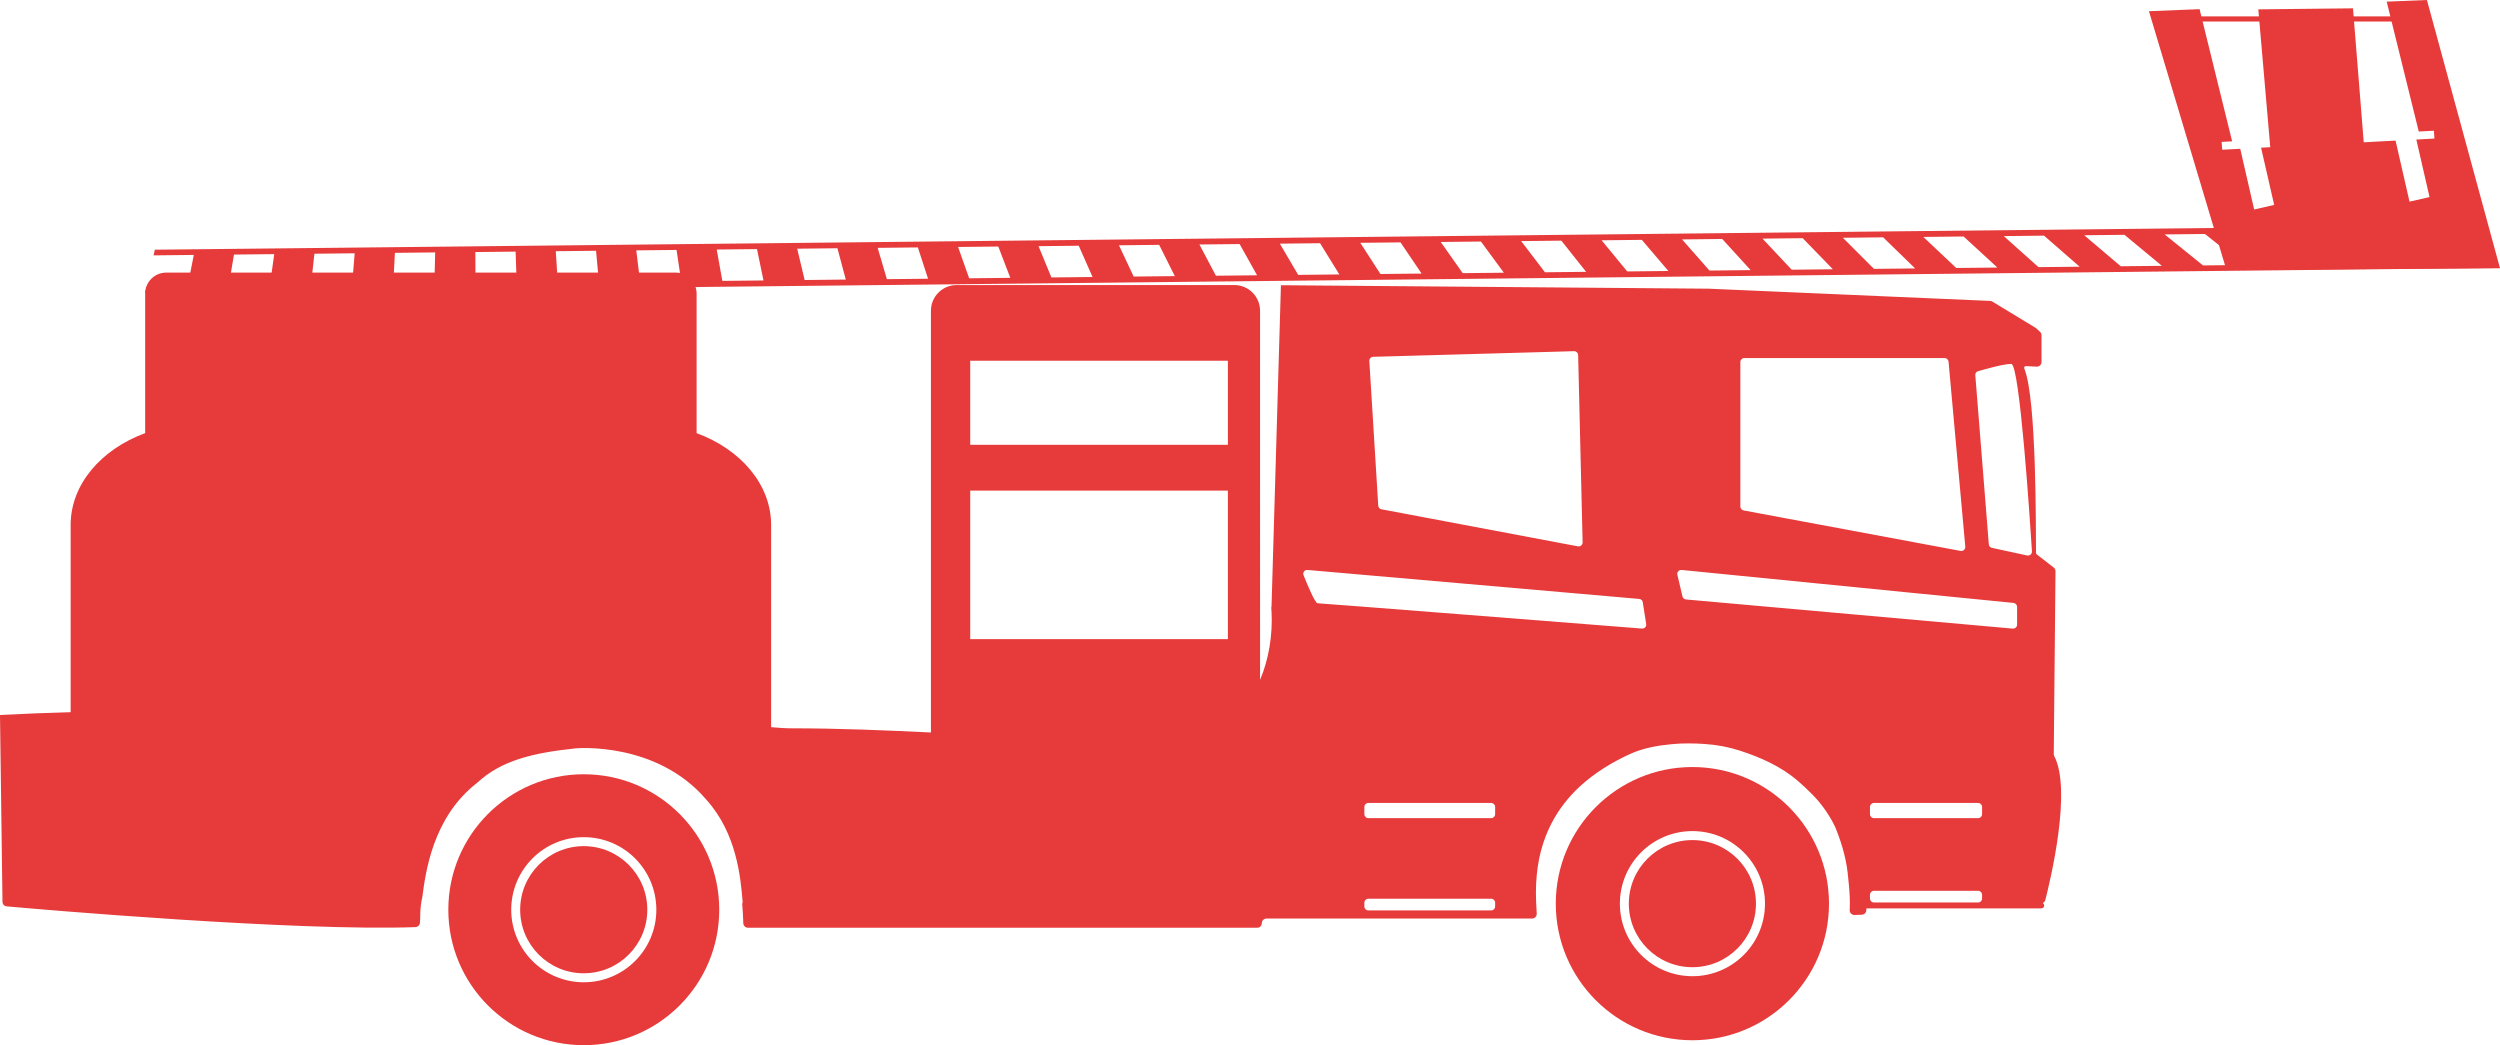
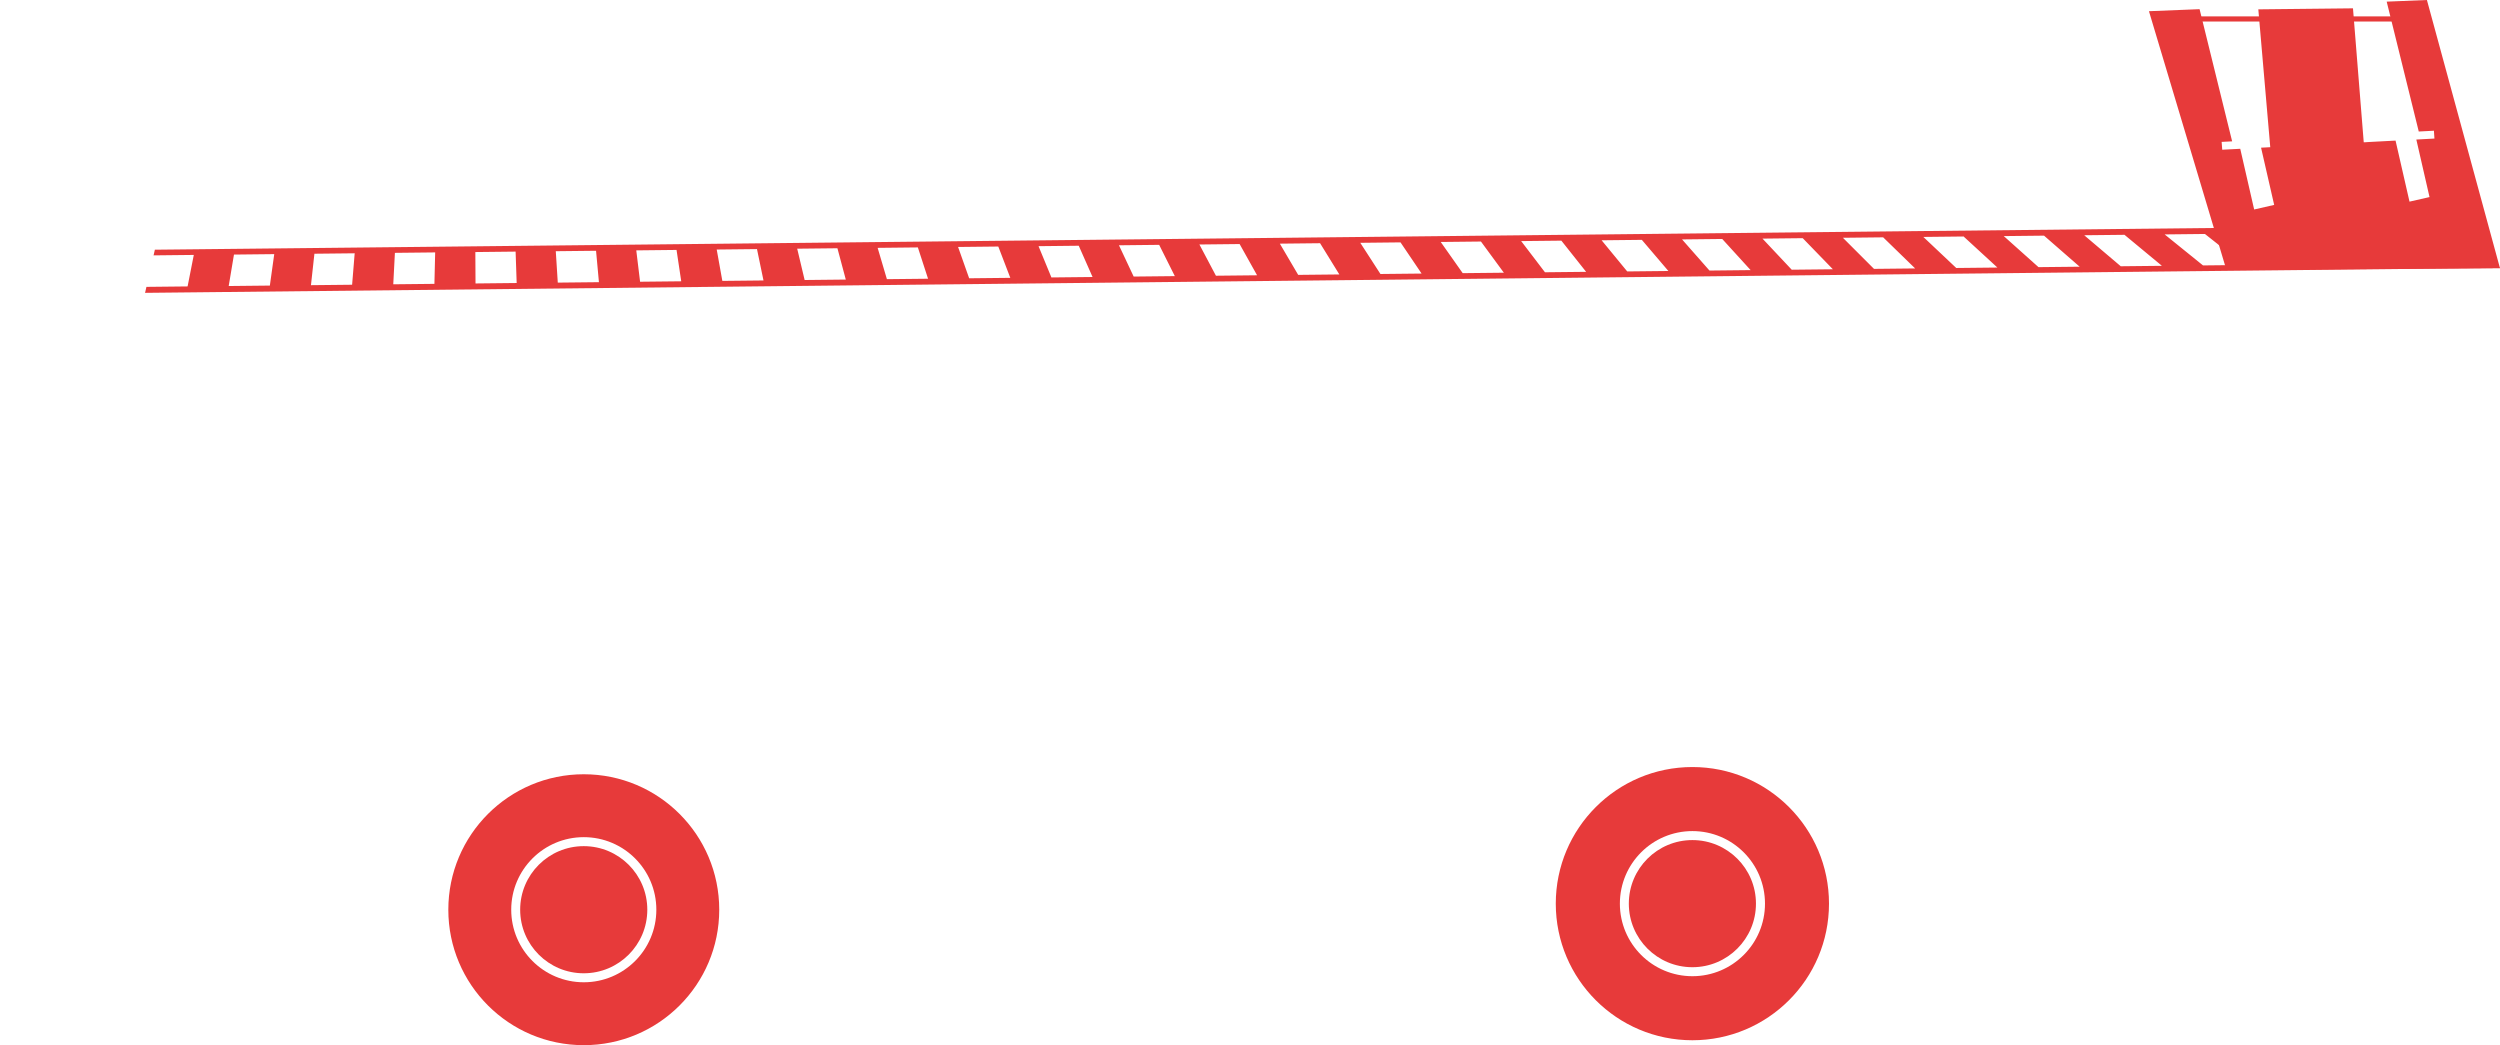
<svg xmlns="http://www.w3.org/2000/svg" id="Ebene_2" data-name="Ebene 2" viewBox="0 0 564.38 235.95">
  <defs>
    <style>
      .cls-1 {
        fill: #e73a3a;
      }
    </style>
  </defs>
  <g id="Ebene_1-2" data-name="Ebene 1">
    <g>
      <path class="cls-1" d="M550.55,50.93L34.96,56.37l-.29,1.28,9.08-.1-1.4,7.11-9.29,.1-.31,1.35,531.63-5.62-1.92-1.33-9.29,.1-9.89-6.99,9.08-.1-1.82-1.26ZM61.91,57.37l-.99,7.1-9.29,.1,1.19-7.1,9.08-.1Zm18.16-.19l-.58,7.1-9.29,.1,.78-7.1,9.08-.1Zm18.17-.19l-.17,7.09-9.29,.1,.37-7.1,9.08-.1Zm18.16-.19l.24,7.09-9.29,.1-.04-7.09,9.08-.1Zm18.16-.19l.65,7.09-9.29,.1-.45-7.09,9.08-.1Zm18.17-.19l1.06,7.08-9.29,.1-.86-7.08,9.08-.1Zm18.16-.19l1.47,7.08-9.29,.1-1.27-7.08,9.08-.1Zm18.16-.19l1.89,7.07-9.29,.1-1.68-7.07,9.08-.1Zm18.16-.19l2.3,7.07-9.29,.1-2.09-7.07,9.08-.1Zm18.16-.19l2.71,7.06-9.29,.1-2.5-7.07,9.08-.1Zm18.16-.19l3.12,7.06-9.29,.1-2.91-7.06,9.08-.1Zm18.16-.19l3.53,7.05-9.29,.1-3.32-7.06,9.08-.1Zm18.16-.19l3.94,7.05-9.29,.1-3.73-7.05,9.08-.1Zm18.16-.19l4.35,7.05-9.29,.1-4.14-7.05,9.08-.1Zm18.16-.19l4.76,7.04-9.29,.1-4.55-7.04,9.08-.1Zm18.16-.19l5.17,7.04-9.29,.1-4.96-7.04,9.08-.1Zm18.16-.19l5.58,7.03-9.29,.1-5.37-7.04,9.08-.1Zm18.16-.19l5.99,7.03-9.29,.1-5.78-7.03,9.08-.1Zm18.16-.19l6.4,7.02-9.29,.1-6.19-7.03,9.08-.1Zm18.16-.19l6.81,7.02-9.29,.1-6.6-7.02,9.08-.1Zm18.16-.19l7.22,7.02-9.29,.1-7.02-7.02,9.08-.1Zm18.16-.19l7.63,7.01-9.29,.1-7.43-7.01,9.08-.1Zm18.16-.19l8.04,7.01-9.29,.1-7.84-7.01,9.08-.1Zm18.16-.19l8.45,7-9.29,.1-8.25-7,9.08-.1Zm18.16-.19l8.86,7-9.29,.1-8.66-7,9.08-.1Zm18.16-.19l9.27,6.99-9.29,.1-9.07-7,9.08-.1Zm18.16-.19l9.68,6.99-9.29,.1-9.48-6.99,9.08-.1Z" />
      <g>
        <circle class="cls-1" cx="382.06" cy="204" r="14.35" />
        <path class="cls-1" d="M351.22,204c0,17.03,13.81,30.84,30.84,30.84,17.03,0,30.84-13.81,30.84-30.84,0-17.03-13.81-30.84-30.84-30.84-17.03,0-30.84,13.81-30.84,30.84Zm14.47,0c0-9.04,7.33-16.38,16.38-16.38,9.04,0,16.38,7.33,16.38,16.38,0,9.04-7.33,16.38-16.38,16.38-9.04,0-16.38-7.33-16.38-16.38Z" />
        <circle class="cls-1" cx="131.78" cy="205.37" r="14.35" />
        <path class="cls-1" d="M101.21,205.37c0,16.89,13.69,30.58,30.58,30.58,16.89,0,30.58-13.69,30.58-30.58,0-16.89-13.69-30.58-30.58-30.58-16.89,0-30.58,13.69-30.58,30.58Zm14.2,0c0-9.04,7.33-16.38,16.38-16.38,9.04,0,16.38,7.33,16.38,16.38,0,9.04-7.33,16.38-16.38,16.38-9.04,0-16.38-7.33-16.38-16.38Z" />
-         <path class="cls-1" d="M0,161.41l.56,42.18c0,.53,.41,.97,.94,1.02,7.85,.72,65.16,5.65,92.3,4.69,.5-.02,.92-.39,.99-.89,.16-1.11-.09-3.21,.55-5.88,.73-5.54,2.3-18.06,12.45-25.87,5.34-4.94,12.35-6.69,22.18-7.72,.06,0,18.19-1.67,29.49,11.59,6.86,7.62,7.73,17.5,8.19,23.03,.01,.17-.03,.33-.1,.47,.12,1.4,.21,2.85,.25,4.37,.02,.58,.48,1.04,1.06,1.04h115c.58,0,.99-.49,1-1.07,0-.57,.52-1.02,1.09-1.01h59.91c.61,0,1.1-.51,1.06-1.12-.09-1.7-.2-3.39-.18-5.09,.02-2.42,.24-4.84,.71-7.22,.58-2.87,1.54-5.65,2.9-8.24,1.62-3.09,3.8-5.85,6.37-8.21,3.26-2.99,7.13-5.36,11.14-7.21,3.01-1.39,6.29-1.97,9.57-2.28,2.47-.24,5.05-.2,7.53-.03,2.64,.18,5.25,.67,7.77,1.48,4.74,1.53,9.33,3.58,13.14,6.84,1.1,.94,2.12,1.95,3.15,2.96,1.93,1.91,3.57,4.18,4.85,6.6,.47,.88,.82,1.81,1.16,2.75,.67,1.82,1.22,3.68,1.62,5.58,.41,1.92,.58,3.84,.76,5.79,.16,1.82,.26,3.65,.16,5.48-.03,.62,.48,1.14,1.1,1.12l1.63-.06c.57-.02,1.03-.49,1.03-1.06v-.35s.01-.02,.02-.02h39.48c.36,0,.65-.29,.65-.65,0-.24-.14-.44-.33-.56,.28-.13,.5-.36,.58-.68,1.09-4.25,6.05-24.73,2.03-32.47-.08-.16-.12-.32-.12-.5l.39-41.25c0-.33-.15-.65-.41-.85l-3.79-2.93c-.25-.19-.2-.48-.2-.8-.06-4.25,.19-34.27-2.63-41.15-.14-.34,.06-.6,.42-.58l2.34,.12c.61,.03,1.12-.45,1.12-1.06v-6.02c0-.3-.12-.58-.34-.78l-.83-.77c-.06-.04-.11-.08-.17-.13l-9.76-5.93c-.15-.09-.33-.15-.51-.15l-63.59-2.76-96.49-.78s-.02,0-.02,.02l-2.12,72.48c0,.1-.03,.2-.06,.29,.02,.37,.05,.74,.07,1.11,.24,5.04-.59,10.47-2.6,15.19V70.15c0-3.2-2.6-5.8-5.8-5.8h-62.7c-3.2,0-5.8,2.6-5.8,5.8v95.21c-10.4-.5-20.82-.94-31.32-.94-1.56,0-3.15-.11-4.76-.26v-20.07s0-10.1,0-10.1v-15.48c0-9.16-6.88-17.07-16.82-20.73v-31.49c0-2.62-2.13-4.75-4.75-4.75H37.52c-2.62,0-4.75,2.13-4.75,4.75v31.49c-9.94,3.66-16.82,11.57-16.82,20.73v15.48s0,10.1,0,10.1v16.69c-5.32,.15-10.64,.34-15.95,.63Zm443.66-37.99c.05,.59-.47,1.06-1.05,.95l-48.99-9.14c-.42-.08-.73-.45-.73-.87v-32.64c0-.49,.4-.89,.89-.89h45.22c.46,0,.84,.35,.89,.81l3.78,41.78Zm13.98,1.98l-7.96-1.72c-.38-.08-.67-.41-.7-.8l-3.05-38.18c-.03-.41,.22-.79,.62-.9,1.64-.48,5.82-1.65,7.5-1.65,1.9,0,4.23,35.39,4.67,42.32,.04,.59-.5,1.05-1.08,.92Zm-35.49,76.59c0-.49,.4-.89,.89-.89h23.53c.49,0,.89,.4,.89,.89v.86c0,.49-.4,.89-.89,.89h-23.53c-.49,0-.89-.4-.89-.89v-.86Zm0-19.83c0-.49,.4-.89,.89-.89h23.53c.49,0,.89,.4,.89,.89v1.65c0,.49-.4,.89-.89,.89h-23.53c-.49,0-.89-.4-.89-.89v-1.65Zm-42.52-53.49l74.93,7.44c.46,.05,.8,.43,.8,.89v4.02c0,.52-.45,.93-.97,.89l-73.78-6.58c-.38-.03-.7-.31-.79-.68l-1.15-4.88c-.14-.59,.35-1.15,.95-1.09Zm-22.35-6.23c.01,.57-.5,1-1.05,.9l-44.37-8.37c-.4-.08-.7-.41-.72-.82l-2.01-32.66c-.03-.5,.36-.93,.86-.94l45.37-1.27c.49-.01,.9,.38,.91,.87l1.01,42.29Zm-49.27,81.34c0-.49,.4-.89,.89-.89h27.74c.49,0,.89,.4,.89,.89v.86c0,.49-.4,.89-.89,.89h-27.74c-.49,0-.89-.4-.89-.89v-.86Zm0-21.62c0-.49,.4-.89,.89-.89h27.74c.49,0,.89,.4,.89,.89v1.65c0,.49-.4,.89-.89,.89h-27.74c-.49,0-.89-.4-.89-.89v-1.65Zm-12.84-53.49l74.89,6.54c.41,.04,.74,.34,.8,.75l.77,4.92c.09,.57-.38,1.07-.95,1.02-9.24-.73-72.48-5.71-73.22-5.71-.58,0-2.31-4.16-3.18-6.34-.24-.6,.24-1.24,.88-1.18Zm-17.97-28.25h-58.17v-18.99h58.17v18.99Zm0,43.86h-58.17v-33.52h58.17v33.52Z" />
      </g>
    </g>
    <polygon class="cls-1" points="513.56 45.29 533.73 33.5 531.19 1.88 509.82 2.11 513.56 45.29" />
    <polygon class="cls-1" points="485.13 2.53 502.61 60.92 564.38 60.56 547.88 0 538.8 .37 546.04 29.69 549.46 29.51 549.58 31.28 545.49 31.5 548.47 44.49 543.95 45.52 540.8 31.74 510.44 33.34 513.4 46.26 508.88 47.29 505.74 33.59 501.67 33.8 501.54 32.03 503.91 31.91 496.56 2.07 485.13 2.53" />
    <line class="cls-1" x1="516.94" y1="35.72" x2="521.78" y2="35.43" />
    <rect class="cls-1" x="487.78" y="3.71" width="60.36" height="1.16" transform="translate(1035.92 8.57) rotate(-180)" />
  </g>
</svg>